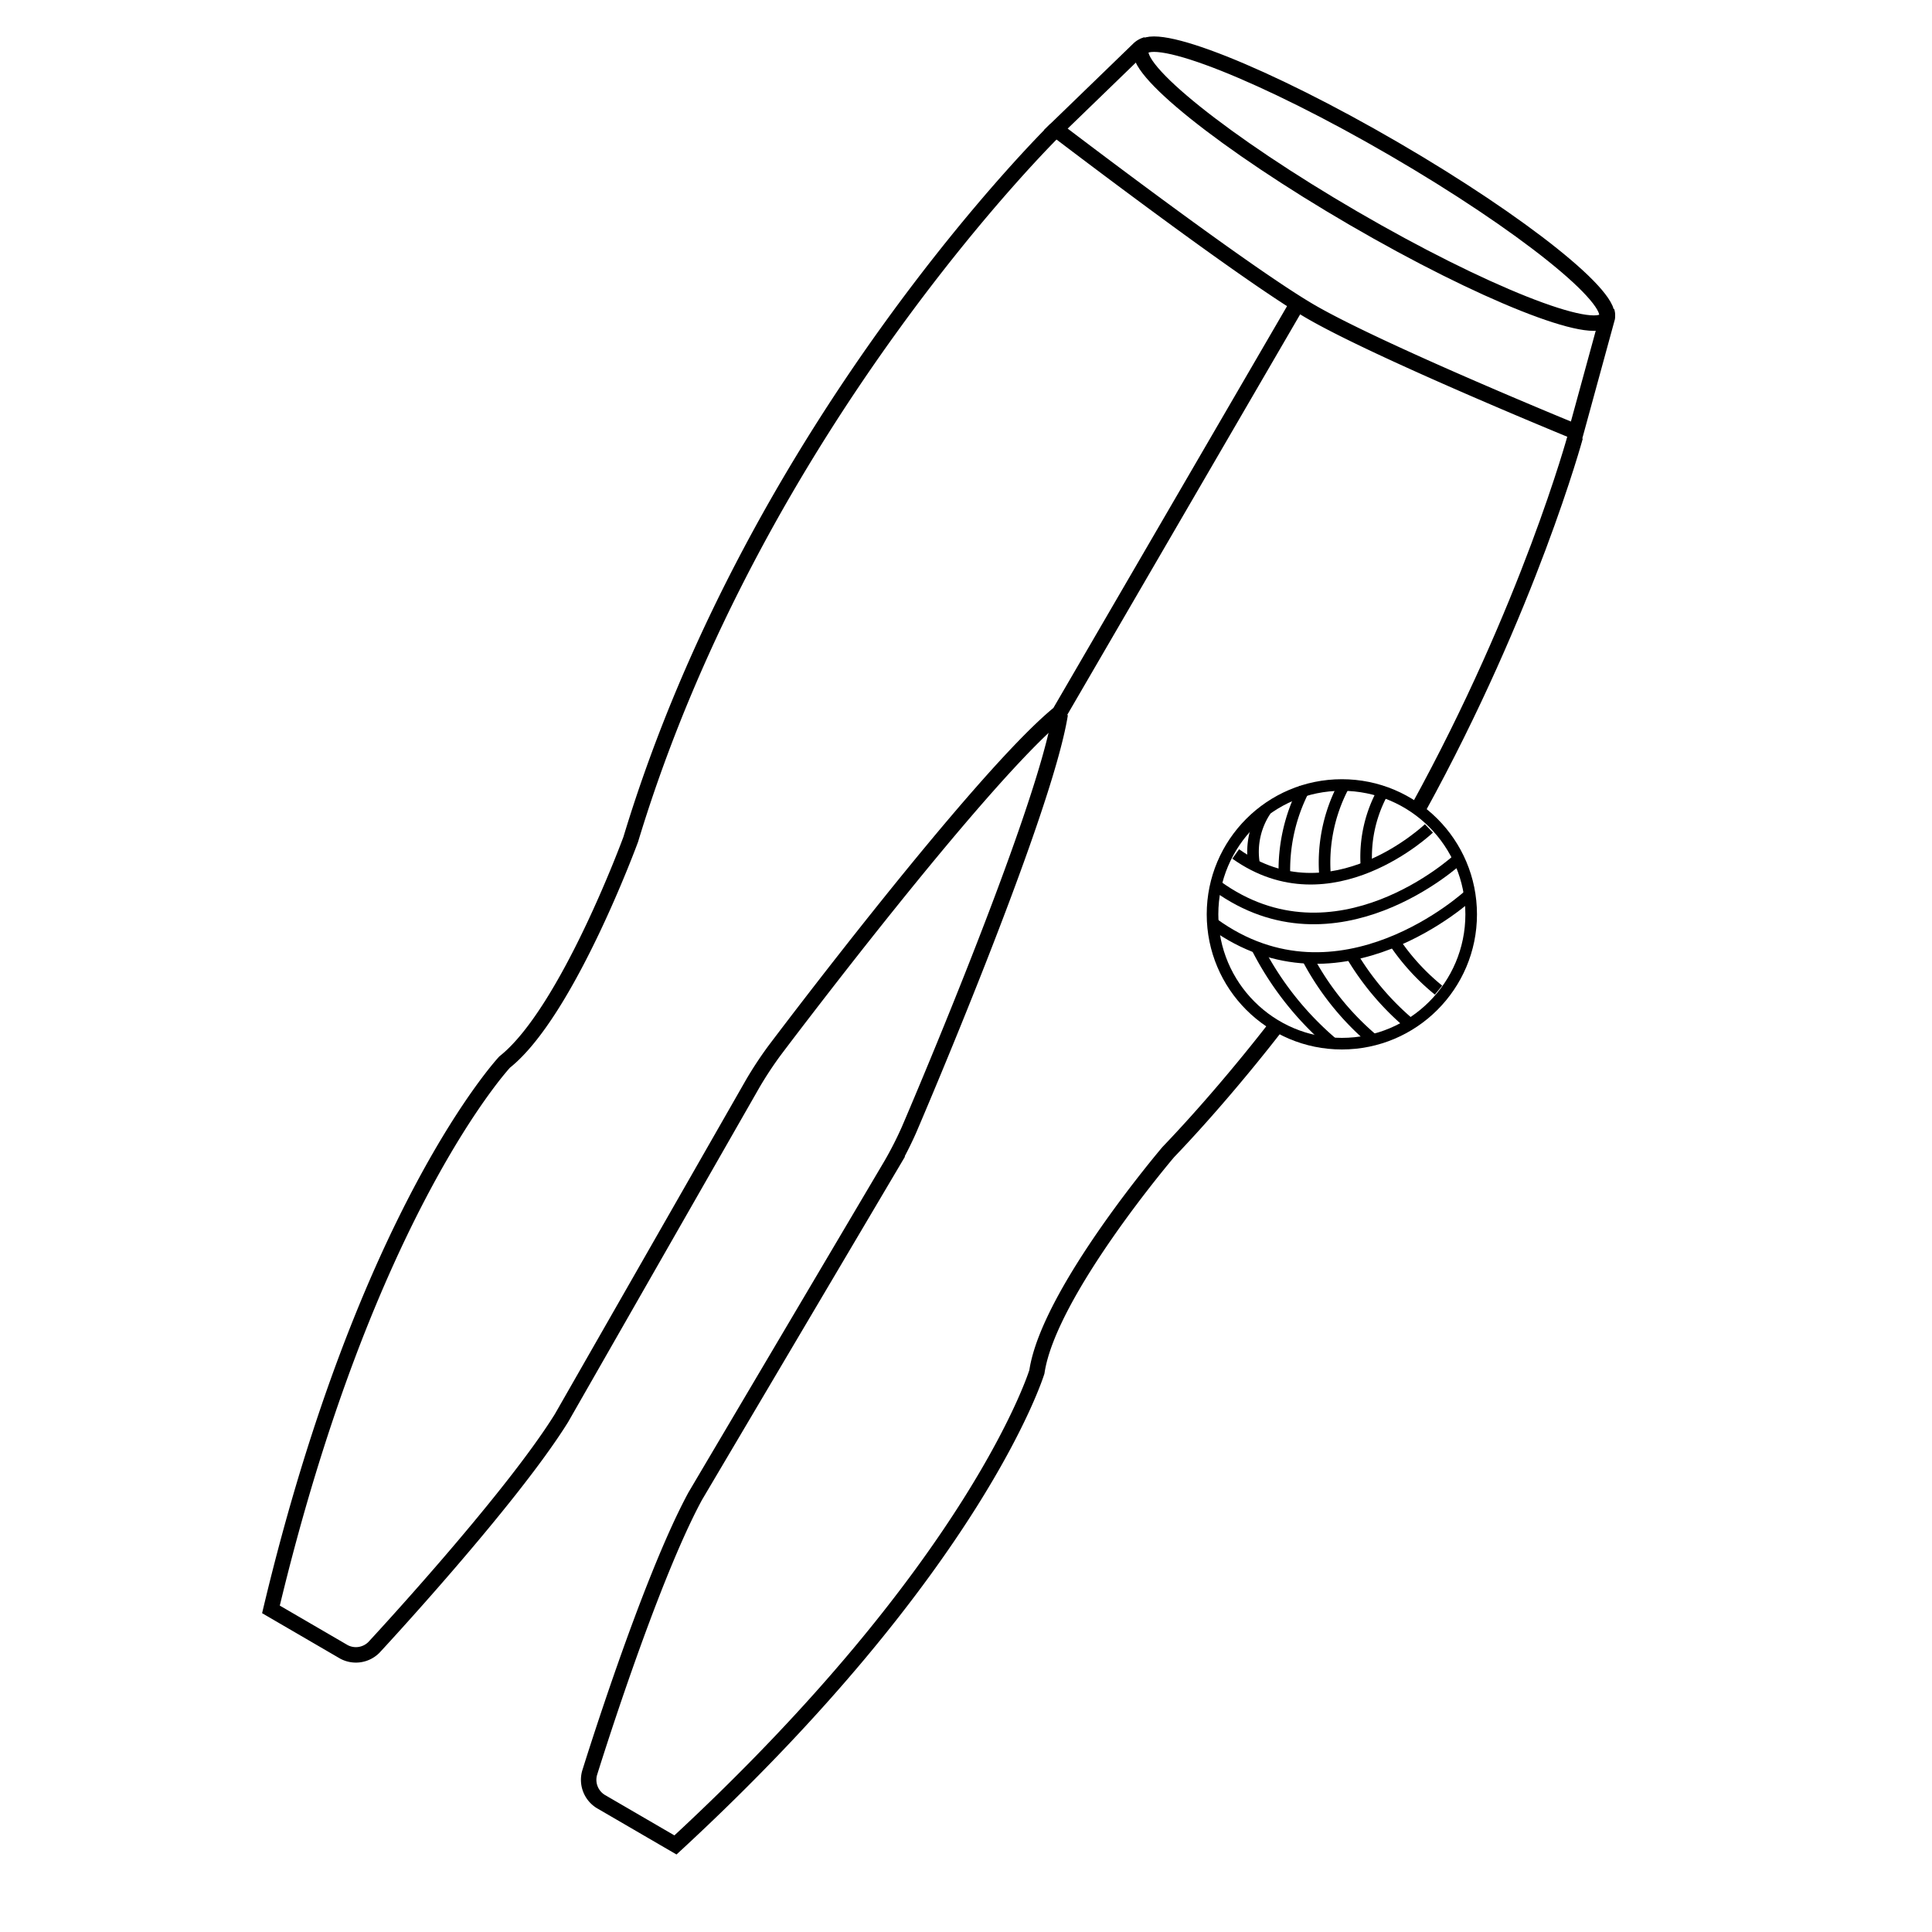
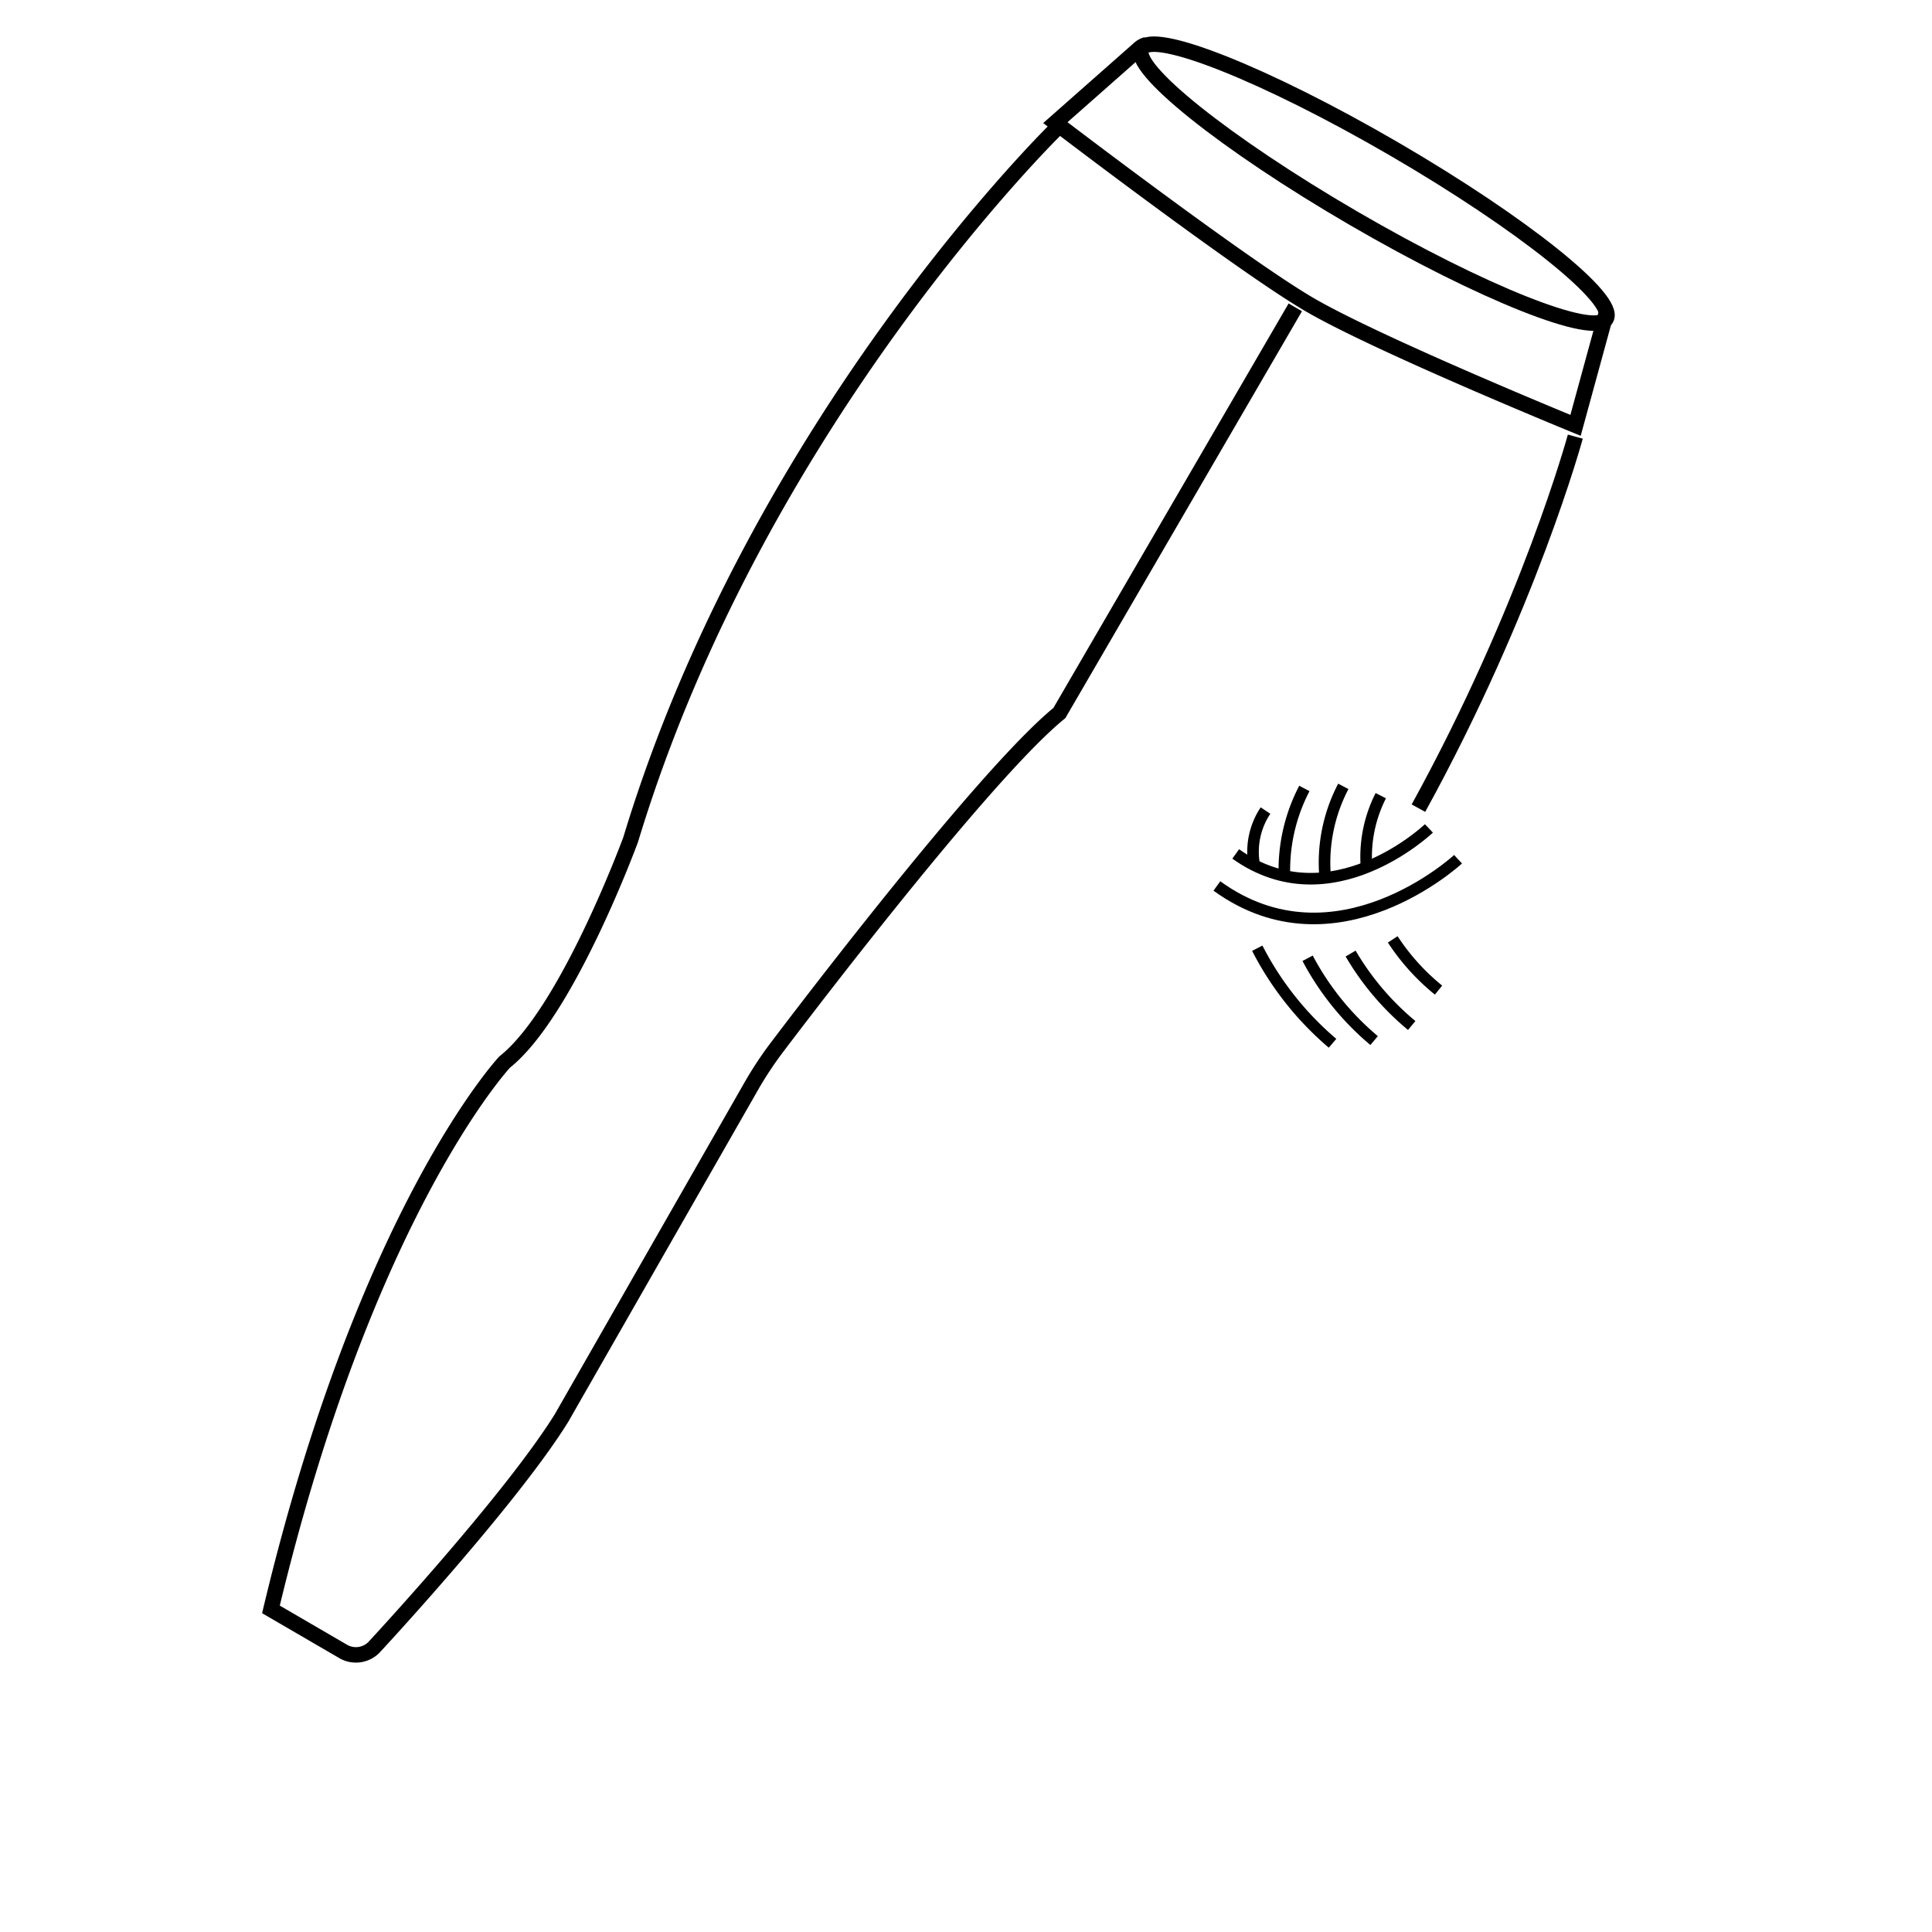
<svg xmlns="http://www.w3.org/2000/svg" viewBox="0 0 500 500">
  <defs>
    <style>.cls-1,.cls-2{fill:none;stroke:#000;stroke-miterlimit:10;}.cls-1{stroke-width:3px;}.cls-2{stroke-width:4px;}</style>
  </defs>
  <g id="Pantalon_Gortex">
-     <circle class="cls-1" cx="347.27" cy="236.63" r="33.47" />
    <path class="cls-1" d="M369.8,214.39s-25.29,24.21-50,6.61" />
    <path class="cls-1" d="M377.34,222.37s-31.57,29.26-62.41,6.92" />
-     <path class="cls-1" d="M380.31,231.55s-33.57,31.2-66.27,7.5" />
    <path class="cls-1" d="M353.63,224.1a34.91,34.91,0,0,1,3.72-18.18" />
    <path class="cls-1" d="M372.29,256.24a57.11,57.11,0,0,1-11.85-13.13" />
    <path class="cls-1" d="M343,227.51a42.55,42.55,0,0,1,4.65-24" />
    <path class="cls-1" d="M365.35,265.4a70.29,70.29,0,0,1-15.81-18.62" />
    <path class="cls-1" d="M332.43,227.11a45.6,45.6,0,0,1,5.14-23.06" />
    <path class="cls-1" d="M355.62,269.3A71.14,71.14,0,0,1,338.41,248" />
    <path class="cls-1" d="M324.51,223.38a19.23,19.23,0,0,1,3-13.61" />
    <path class="cls-1" d="M344.86,270a80.39,80.39,0,0,1-19.48-24.6" />
-     <path class="cls-2" d="M415.84,80.51a4.56,4.56,0,0,1,.13,1.72l-8.09,29.57s-51.36-21-69-31.34-65.63-47-65.63-47L294.69,12.7a4.63,4.63,0,0,1,2-1.13" />
+     <path class="cls-2" d="M415.84,80.51l-8.09,29.57s-51.36-21-69-31.34-65.63-47-65.63-47L294.69,12.7a4.63,4.63,0,0,1,2-1.13" />
    <ellipse class="cls-2" cx="355.55" cy="47.51" rx="10.39" ry="69.53" transform="translate(135.75 331) rotate(-59.82)" />
    <path class="cls-2" d="M273.28,33.43S196,108.9,163.24,217.22c0,0-16.39,44.75-32.63,57.63,0,0-35.82,38.26-60.49,141.66l18.9,11a6.58,6.58,0,0,0,7.73-1.15s35.16-37.82,48.56-59.36l49.55-86.65a98.28,98.28,0,0,1,5.49-8.34s53.08-70.63,73.81-87.47l61.06-105" />
-     <path class="cls-2" d="M330.27,265.58c-8.13,10.49-18.28,22.52-27.92,32.58,0,0-30.94,36.29-34,56.86,0,0-15.32,50.18-93.54,122.45l-19.39-11.28a6.6,6.6,0,0,1-2.85-7.29s15.27-49.39,27.35-71.69l50.81-85.92a95.27,95.27,0,0,0,4.52-8.9s34.94-81.19,39.14-107.63" />
    <path class="cls-2" d="M407.69,113s-11.93,44-40.6,96.15" />
  </g>
</svg>